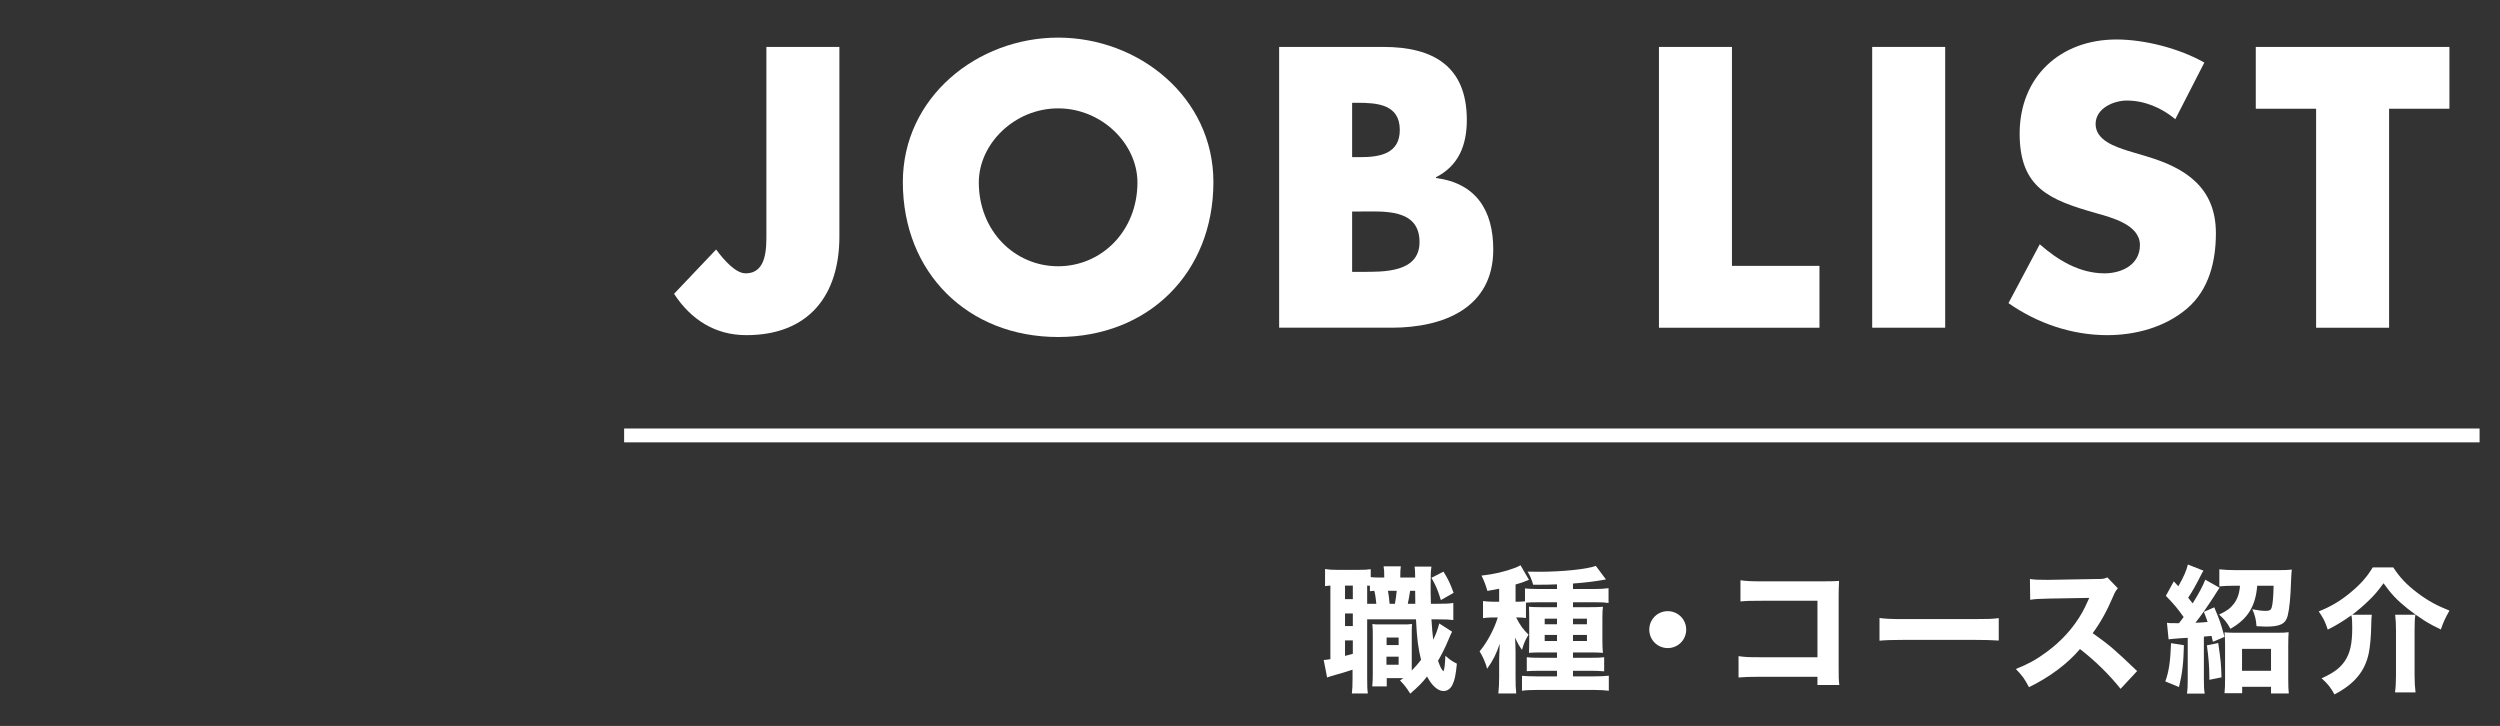
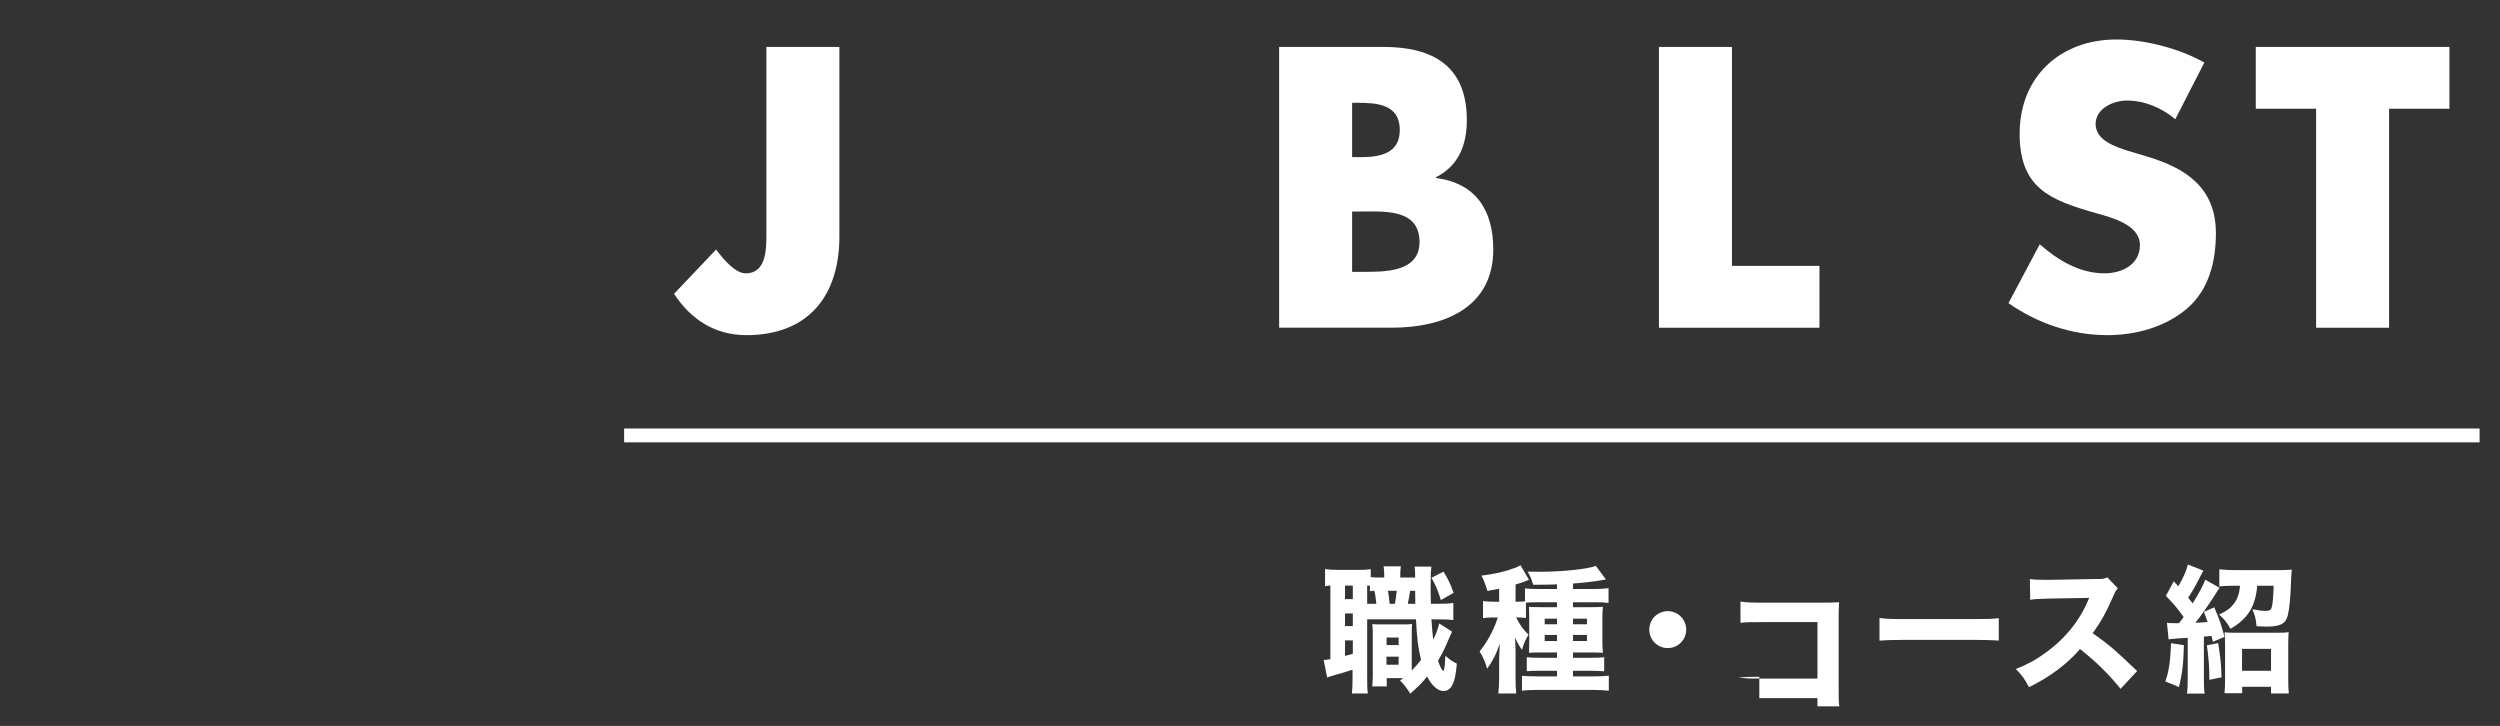
<svg xmlns="http://www.w3.org/2000/svg" id="uuid-16213a5d-32fe-461a-8c47-6fdcb6ce5622" width="768" height="223" viewBox="0 0 768 223">
  <rect x="0" y="0" width="768" height="223" fill="#333333" stroke="none" />
  <defs>
    <style>.uuid-5a6725ea-0376-4014-af65-407d3d9d7a9f{fill:none;stroke:#fff;stroke-miterlimit:10;stroke-width:4.252px;}.uuid-81013950-14af-403e-a985-1be0f4d9c69b{fill:#fff;stroke-width:0px;}</style>
  </defs>
  <path class="uuid-81013950-14af-403e-a985-1be0f4d9c69b" d="M257.86,14.416v58.227c0,18.189-9.494,30.315-28.599,30.315-9.609,0-17.045-4.805-22.192-12.698l12.927-13.613c2.517,3.432,6.062,7.321,9.037,7.321,6.635,0,6.406-7.893,6.406-12.698V14.416h22.421Z" />
-   <path class="uuid-81013950-14af-403e-a985-1be0f4d9c69b" d="M372.759,55.942c0,27.913-20.02,47.588-47.703,47.588s-47.702-19.676-47.702-47.588c0-26.082,22.879-44.385,47.702-44.385s47.703,18.303,47.703,44.385ZM300.69,56.056c0,14.872,10.982,25.739,24.366,25.739s24.366-10.868,24.366-25.739c0-11.897-10.981-22.765-24.366-22.765s-24.366,10.868-24.366,22.765Z" />
  <path class="uuid-81013950-14af-403e-a985-1be0f4d9c69b" d="M392.952,100.67V14.416h32.03c15.329,0,25.625,5.949,25.625,22.421,0,7.779-2.517,14.071-9.495,17.617v.229c12.354,1.602,17.617,9.952,17.617,21.964,0,18.074-15.443,24.023-31.23,24.023h-34.547ZM415.374,48.277h2.517c5.948,0,12.126-1.029,12.126-8.351,0-7.894-6.979-8.351-13.041-8.351h-1.602v16.702ZM415.374,83.511h2.859c6.635,0,17.846.343,17.846-9.152,0-10.41-11.097-9.38-18.418-9.38h-2.287v18.532Z" />
  <path class="uuid-81013950-14af-403e-a985-1be0f4d9c69b" d="M532.055,81.68h26.883v18.99h-49.305V14.416h22.422v67.264Z" />
-   <path class="uuid-81013950-14af-403e-a985-1be0f4d9c69b" d="M597.558,100.67h-22.422V14.416h22.422v86.254Z" />
  <path class="uuid-81013950-14af-403e-a985-1be0f4d9c69b" d="M668.254,36.609c-4.118-3.432-9.38-5.72-14.871-5.72-4.118,0-9.609,2.402-9.609,7.207,0,5.034,6.063,6.978,9.952,8.236l5.72,1.716c12.012,3.546,21.278,9.609,21.278,23.565,0,8.58-2.06,17.388-8.923,23.222-6.75,5.72-15.787,8.122-24.481,8.122-10.867,0-21.506-3.661-30.314-9.838l9.609-18.074c5.605,4.919,12.24,8.923,19.905,8.923,5.262,0,10.867-2.631,10.867-8.694,0-6.292-8.809-8.465-13.613-9.838-14.07-4.003-23.337-7.664-23.337-24.366,0-17.502,12.47-28.942,29.743-28.942,8.694,0,19.333,2.746,26.997,7.093l-8.923,17.388Z" />
  <path class="uuid-81013950-14af-403e-a985-1be0f4d9c69b" d="M733.928,100.67h-22.421V33.406h-18.532V14.416h59.485v18.99h-18.532v67.264Z" />
  <path class="uuid-81013950-14af-403e-a985-1be0f4d9c69b" d="M441.714,185.479c2.604,0,3.319-.042,4.747-.252v5.251c-1.428-.168-2.143-.21-4.747-.21h-1.974c.168,2.646.336,4.663.546,6.259.924-1.932,1.218-2.688,1.848-4.999l3.949,2.521c-.378.756-.504,1.008-1.261,2.814-.798,1.932-1.974,4.285-3.066,6.133.757,2.059,1.093,2.73,1.681,3.235.294-.63.462-2.059.588-4.789,1.135,1.05,2.227,1.806,3.528,2.437-.336,3.402-.672,5.083-1.302,6.343-.588,1.344-1.597,2.058-2.814,2.058-1.723,0-3.57-1.638-5.041-4.453-1.597,2.016-2.646,3.066-5.167,5.251-1.26-1.975-1.849-2.73-3.15-4.033.462-.294.588-.42,1.008-.714h-5.083v2.521h-4.452c.126-1.26.168-2.227.168-3.613v-11.888c0-1.849,0-2.269-.126-3.655.714.126,1.134.126,2.562.126h7.015c1.051,0,1.513,0,2.604-.126-.084,1.008-.084,1.47-.084,3.655v10.627c1.219-1.26,1.975-2.1,2.856-3.276-.882-3.613-1.26-6.385-1.554-12.434h-14.997v18.189c0,2.353.042,3.403.21,4.579h-4.915c.169-1.302.211-2.521.211-4.621v-2.688c-1.807.588-3.487,1.134-5.125,1.554-1.975.588-2.059.588-2.688.84l-1.051-5.377c.42,0,.841-.042,2.059-.252v-22.6c-.714.042-1.05.084-1.639.168v-5.251c.967.168,1.933.252,3.823.252h6.301c1.975,0,2.814-.042,3.907-.21v2.437c.672.084,1.386.126,2.269.126h1.89c0-1.974-.042-2.437-.21-3.444h5.293c-.126,1.008-.168,1.554-.168,3.444h4.579c-.042-2.142-.042-2.353-.168-3.36h5.167c-.21,1.512-.252,2.31-.252,6.007,0,1.722,0,2.814.084,5.419h2.142ZM413.191,184.05h2.395v-4.159h-2.395v4.159ZM413.191,192.326h2.395v-3.865h-2.395v3.865ZM413.191,201.484c1.008-.252,1.26-.294,2.395-.63v-4.117h-2.395v4.747ZM422.81,185.479c-.168-1.638-.294-2.73-.63-3.991-.588.042-.756.042-1.344.126v-1.68c-.379,0-.505,0-.841-.042v5.587h2.814ZM425.919,204.214h3.739v-2.479h-3.739v2.479ZM425.961,198.165h3.697v-2.311h-3.697v2.311ZM428.523,185.479c.253-1.344.421-2.646.547-3.991h-2.688c.21,1.218.336,2.059.504,3.991h1.638ZM434.783,185.479c0-.546,0-1.848-.042-3.991h-1.555c-.252,1.68-.42,2.646-.714,3.991h2.311ZM443.436,175.607c1.513,2.437,2.101,3.739,3.108,6.511l-3.906,2.226c-1.009-3.234-1.471-4.327-2.898-6.847l3.696-1.89Z" />
  <path class="uuid-81013950-14af-403e-a985-1be0f4d9c69b" d="M468.775,189.847c-.883-.126-1.555-.168-2.688-.168h-.337c1.387,2.646,2.143,3.655,3.823,5.293-.967,1.512-1.429,2.604-2.017,4.663-.84-1.134-1.428-2.227-2.143-3.781.084,1.008.168,3.024.168,4.537v7.646c0,2.311.042,3.613.21,4.999h-5.503c.168-1.554.252-2.983.252-4.999v-5.461c.084-2.772.127-4.369.169-4.831-1.009,3.067-2.017,5.125-3.865,7.688-.504-1.932-1.302-3.697-2.311-5.335,2.311-2.73,4.537-6.931,5.587-10.418h-1.638c-1.093,0-1.975.084-2.898.21v-5.251c.966.126,1.89.21,3.024.21h1.932v-3.991c-1.26.252-1.764.336-3.612.672-.546-1.89-.966-2.982-1.807-4.705,3.781-.42,7.226-1.218,10.334-2.395.799-.336,1.177-.504,1.639-.798l2.604,4.495c-.126.042-.714.252-2.185.84-.378.126-.63.21-1.933.588v5.293h.589c1.008,0,1.596-.042,2.31-.126v-3.949c.883.084,2.311.168,3.949.168h5.881v-1.428c-2.185.084-3.57.126-7.31.126-.504-1.68-.924-2.73-1.722-4.033,1.722.042,3.066.042,3.654.042,6.932,0,14.703-.798,17.307-1.806l3.109,4.159q-.336.042-1.177.21c-2.059.378-5.461.798-8.947,1.05v1.68h6.679c1.639,0,3.067-.084,4.243-.252v4.537c-1.092-.168-2.227-.21-3.864-.21h-7.058v1.512h5.041c2.227,0,3.066-.042,4.158-.126-.126,1.05-.168,1.806-.168,3.571v6.721c0,1.89.042,2.688.168,3.864-1.176-.084-1.806-.126-3.57-.126h-5.629v1.639h5.419c2.185,0,3.108-.042,4.158-.168v4.327c-1.344-.126-2.604-.168-4.116-.168h-5.461v1.722h6.385c1.849,0,3.487-.084,4.621-.21v4.621c-1.26-.168-2.772-.252-4.873-.252h-16.971c-2.101,0-3.697.084-4.831.252v-4.579c.966.084,2.73.168,4.705.168h6.049v-1.722h-5.125c-1.933,0-2.982.042-4.158.126v-4.285c1.176.126,2.058.168,4.2.168h5.083v-1.639h-5.125c-1.807,0-2.646.042-3.486.126.042-1.008.084-1.974.084-3.991v-6.427c0-1.933-.042-2.772-.084-3.739.966.084,1.807.126,3.906.126h4.705v-1.512h-5.797c-1.387,0-3.108.042-3.738.126v4.705ZM474.53,190.058v1.722h3.78v-1.722h-3.78ZM474.53,195.056v1.849h3.78v-1.849h-3.78ZM487.509,191.78v-1.722h-4.284v1.722h4.284ZM487.509,196.905v-1.849h-4.284v1.849h4.284Z" />
  <path class="uuid-81013950-14af-403e-a985-1be0f4d9c69b" d="M518.001,193.418c0,3.15-2.521,5.671-5.671,5.671s-5.671-2.521-5.671-5.671,2.521-5.671,5.671-5.671,5.671,2.521,5.671,5.671Z" />
-   <path class="uuid-81013950-14af-403e-a985-1be0f4d9c69b" d="M540.468,207.911c-3.108,0-4.158.042-6.385.21v-6.553c2.143.294,2.982.336,6.511.336h17.728v-17.349h-17.139c-3.529,0-4.831.042-6.512.21v-6.511c1.723.252,3.15.336,6.596.336h18.441c2.268,0,4.116-.042,5.25-.126q-.126,2.772-.126,4.579v21.172c0,4.117,0,4.495.211,6.217h-6.722v-2.521h-17.854Z" />
+   <path class="uuid-81013950-14af-403e-a985-1be0f4d9c69b" d="M540.468,207.911c-3.108,0-4.158.042-6.385.21c2.143.294,2.982.336,6.511.336h17.728v-17.349h-17.139c-3.529,0-4.831.042-6.512.21v-6.511c1.723.252,3.15.336,6.596.336h18.441c2.268,0,4.116-.042,5.25-.126q-.126,2.772-.126,4.579v21.172c0,4.117,0,4.495.211,6.217h-6.722v-2.521h-17.854Z" />
  <path class="uuid-81013950-14af-403e-a985-1be0f4d9c69b" d="M577.384,189.847c1.891.252,3.402.336,7.688.336h21.256c4.242,0,5.755-.042,7.688-.294v6.889c-1.681-.126-4.453-.21-7.729-.21h-21.214c-3.654,0-6.049.084-7.688.252v-6.974Z" />
  <path class="uuid-81013950-14af-403e-a985-1be0f4d9c69b" d="M651.445,211.608c-3.57-4.453-7.771-8.57-12.477-12.224-3.738,4.453-9.283,8.611-15.669,11.72-1.386-2.646-1.974-3.444-4.032-5.587,3.696-1.47,6.175-2.814,9.325-5.125,4.621-3.36,8.317-7.435,11.006-12.14.547-.924,1.261-2.437,2.227-4.579l-12.266.21c-3.487.084-4.285.126-5.881.378l-.085-6.385c1.345.21,2.521.252,5.125.252h.799l14.324-.252c2.311,0,2.521-.042,3.528-.504l3.235,3.361c-.547.588-.883,1.134-1.387,2.352-2.017,4.705-3.906,8.107-6.343,11.426,5.419,3.865,6.469,4.789,13.652,11.636l-5.083,5.461Z" />
  <path class="uuid-81013950-14af-403e-a985-1be0f4d9c69b" d="M670.899,198.207c-.126,5.545-.505,8.737-1.513,12.854l-4.201-1.722c1.093-2.982,1.555-6.175,1.765-11.762l3.949.63ZM665.69,191.318c.798.126,1.092.126,3.696.126.672-.882.714-.924,1.429-1.891-1.891-2.646-3.025-4.033-5.461-6.511l2.436-4.453,1.387,1.512c1.555-2.646,2.562-4.957,2.94-6.679l4.789,1.891c-.252.336-.378.588-.672,1.176-1.681,3.318-2.688,5.125-4.033,7.141q.882,1.05,1.387,1.722c1.806-2.856,3.318-5.713,3.864-7.267l4.411,2.479c-.294.378-.463.63-1.807,2.772-2.101,3.234-3.948,5.881-5.629,7.981,1.849-.084,2.646-.126,3.738-.252-.252-.798-.504-1.47-1.134-3.108l3.192-1.386c1.765,4.243,1.849,4.411,3.15,9.074l-3.57,1.512q-.21-.882-.42-1.806c-1.261.126-2.017.168-2.353.21v12.98c0,2.311.042,3.151.252,4.537h-5.461c.21-1.386.252-2.311.252-4.537v-12.602q-.588.042-2.185.126-2.94.21-3.696.336l-.504-5.083ZM681.443,197.535c.798,5.545.882,6.469,1.008,10.544l-3.738.756v-.966c0-2.898-.253-6.091-.757-9.62l3.487-.714ZM686.315,179.934c-1.89,0-3.36.084-4.536.21v-5.251c1.428.168,3.15.252,4.872.252h13.316c1.765,0,3.151-.042,4.075-.168q-.126.84-.252,3.907c-.126,4.621-.504,8.275-1.009,10.25-.63,2.521-2.31,3.36-6.637,3.36-.672,0-1.302-.042-2.94-.126-.168-2.142-.462-3.402-1.303-5.209,1.681.336,3.025.504,4.033.504,1.176,0,1.639-.21,1.891-.924.336-1.008.546-3.108.63-6.805h-5.041c-.504,6.343-2.94,10.25-8.233,13.232-.924-1.806-1.933-3.024-3.486-4.369,2.437-1.134,3.444-1.891,4.578-3.361,1.093-1.47,1.681-3.15,1.849-5.503h-1.807ZM688.794,212.952h-5.419c.126-1.302.168-2.688.168-4.495v-10.25c0-1.723-.042-2.772-.168-3.949.925.084,1.849.126,3.402.126h12.687c1.849,0,2.772-.042,3.613-.168-.084,1.05-.126,2.31-.126,4.033v10.375c0,1.891.042,3.277.168,4.411h-5.461v-2.059h-8.864v1.975ZM688.752,206.063h8.906v-6.721h-8.906v6.721Z" />
-   <path class="uuid-81013950-14af-403e-a985-1be0f4d9c69b" d="M728.612,188.839c-.126,1.008-.126,1.68-.168,3.234-.042,3.15-.336,6.595-.756,8.57-1.176,5.587-4.369,9.452-10.544,12.686-1.092-2.059-2.017-3.234-3.948-4.957,3.654-1.638,5.629-3.108,7.099-5.251,1.639-2.394,2.311-5.293,2.311-10.25,0-1.849-.042-2.688-.252-3.865-2.437,1.764-4.873,3.234-7.268,4.411-.798-2.479-1.386-3.613-2.772-5.587,3.865-1.554,6.638-3.234,9.704-5.755,3.108-2.562,5.083-4.789,6.89-7.771h6.301c2.059,3.15,4.032,5.251,7.52,7.897,3.066,2.311,5.923,3.865,9.745,5.377-1.26,2.226-1.806,3.36-2.646,5.797-3.696-1.722-6.679-3.613-10.249-6.427-3.277-2.646-4.999-4.453-7.352-7.771-1.849,2.52-2.856,3.696-4.663,5.419-1.512,1.47-3.36,3.066-4.957,4.243h6.007ZM742.012,188.839c-.21,1.344-.252,2.479-.252,4.831v13.779c0,2.016.084,3.528.294,5.25h-6.301c.21-1.596.294-3.15.294-5.208v-13.905c0-1.848-.084-3.36-.252-4.747h6.217Z" />
  <line class="uuid-5a6725ea-0376-4014-af65-407d3d9d7a9f" x1="191.734" y1="133.763" x2="761.727" y2="133.763" />
</svg>